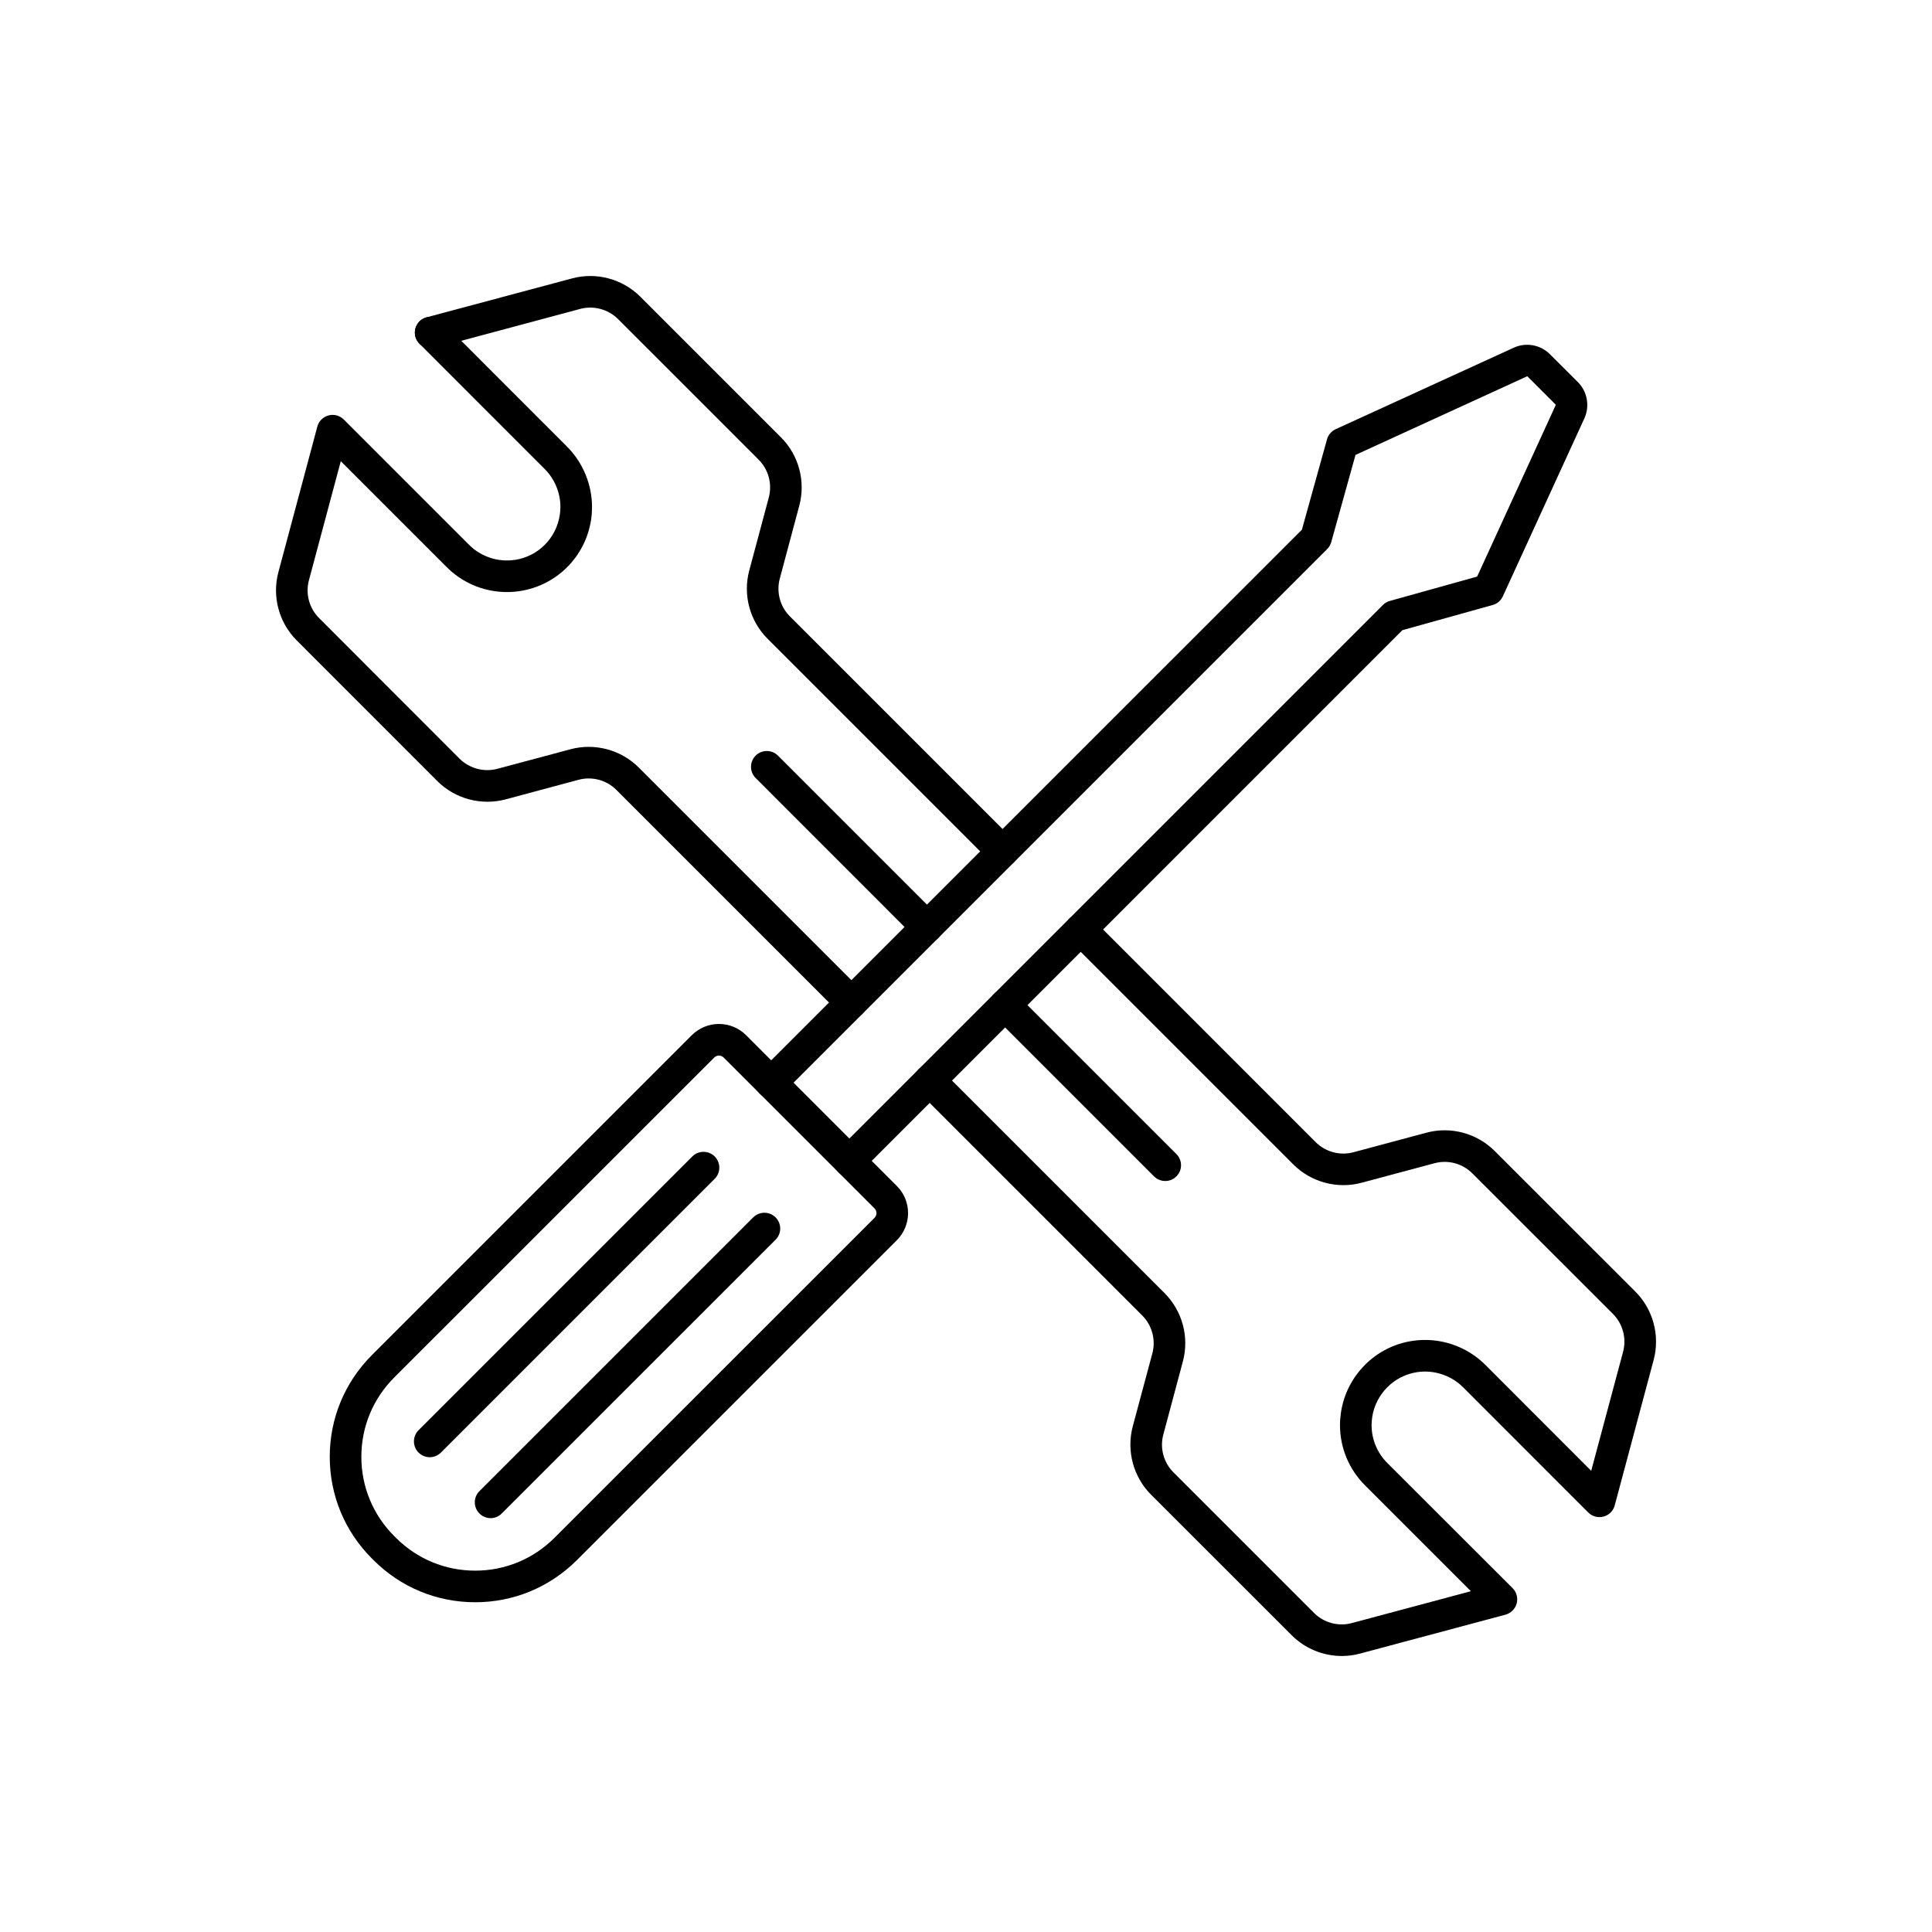
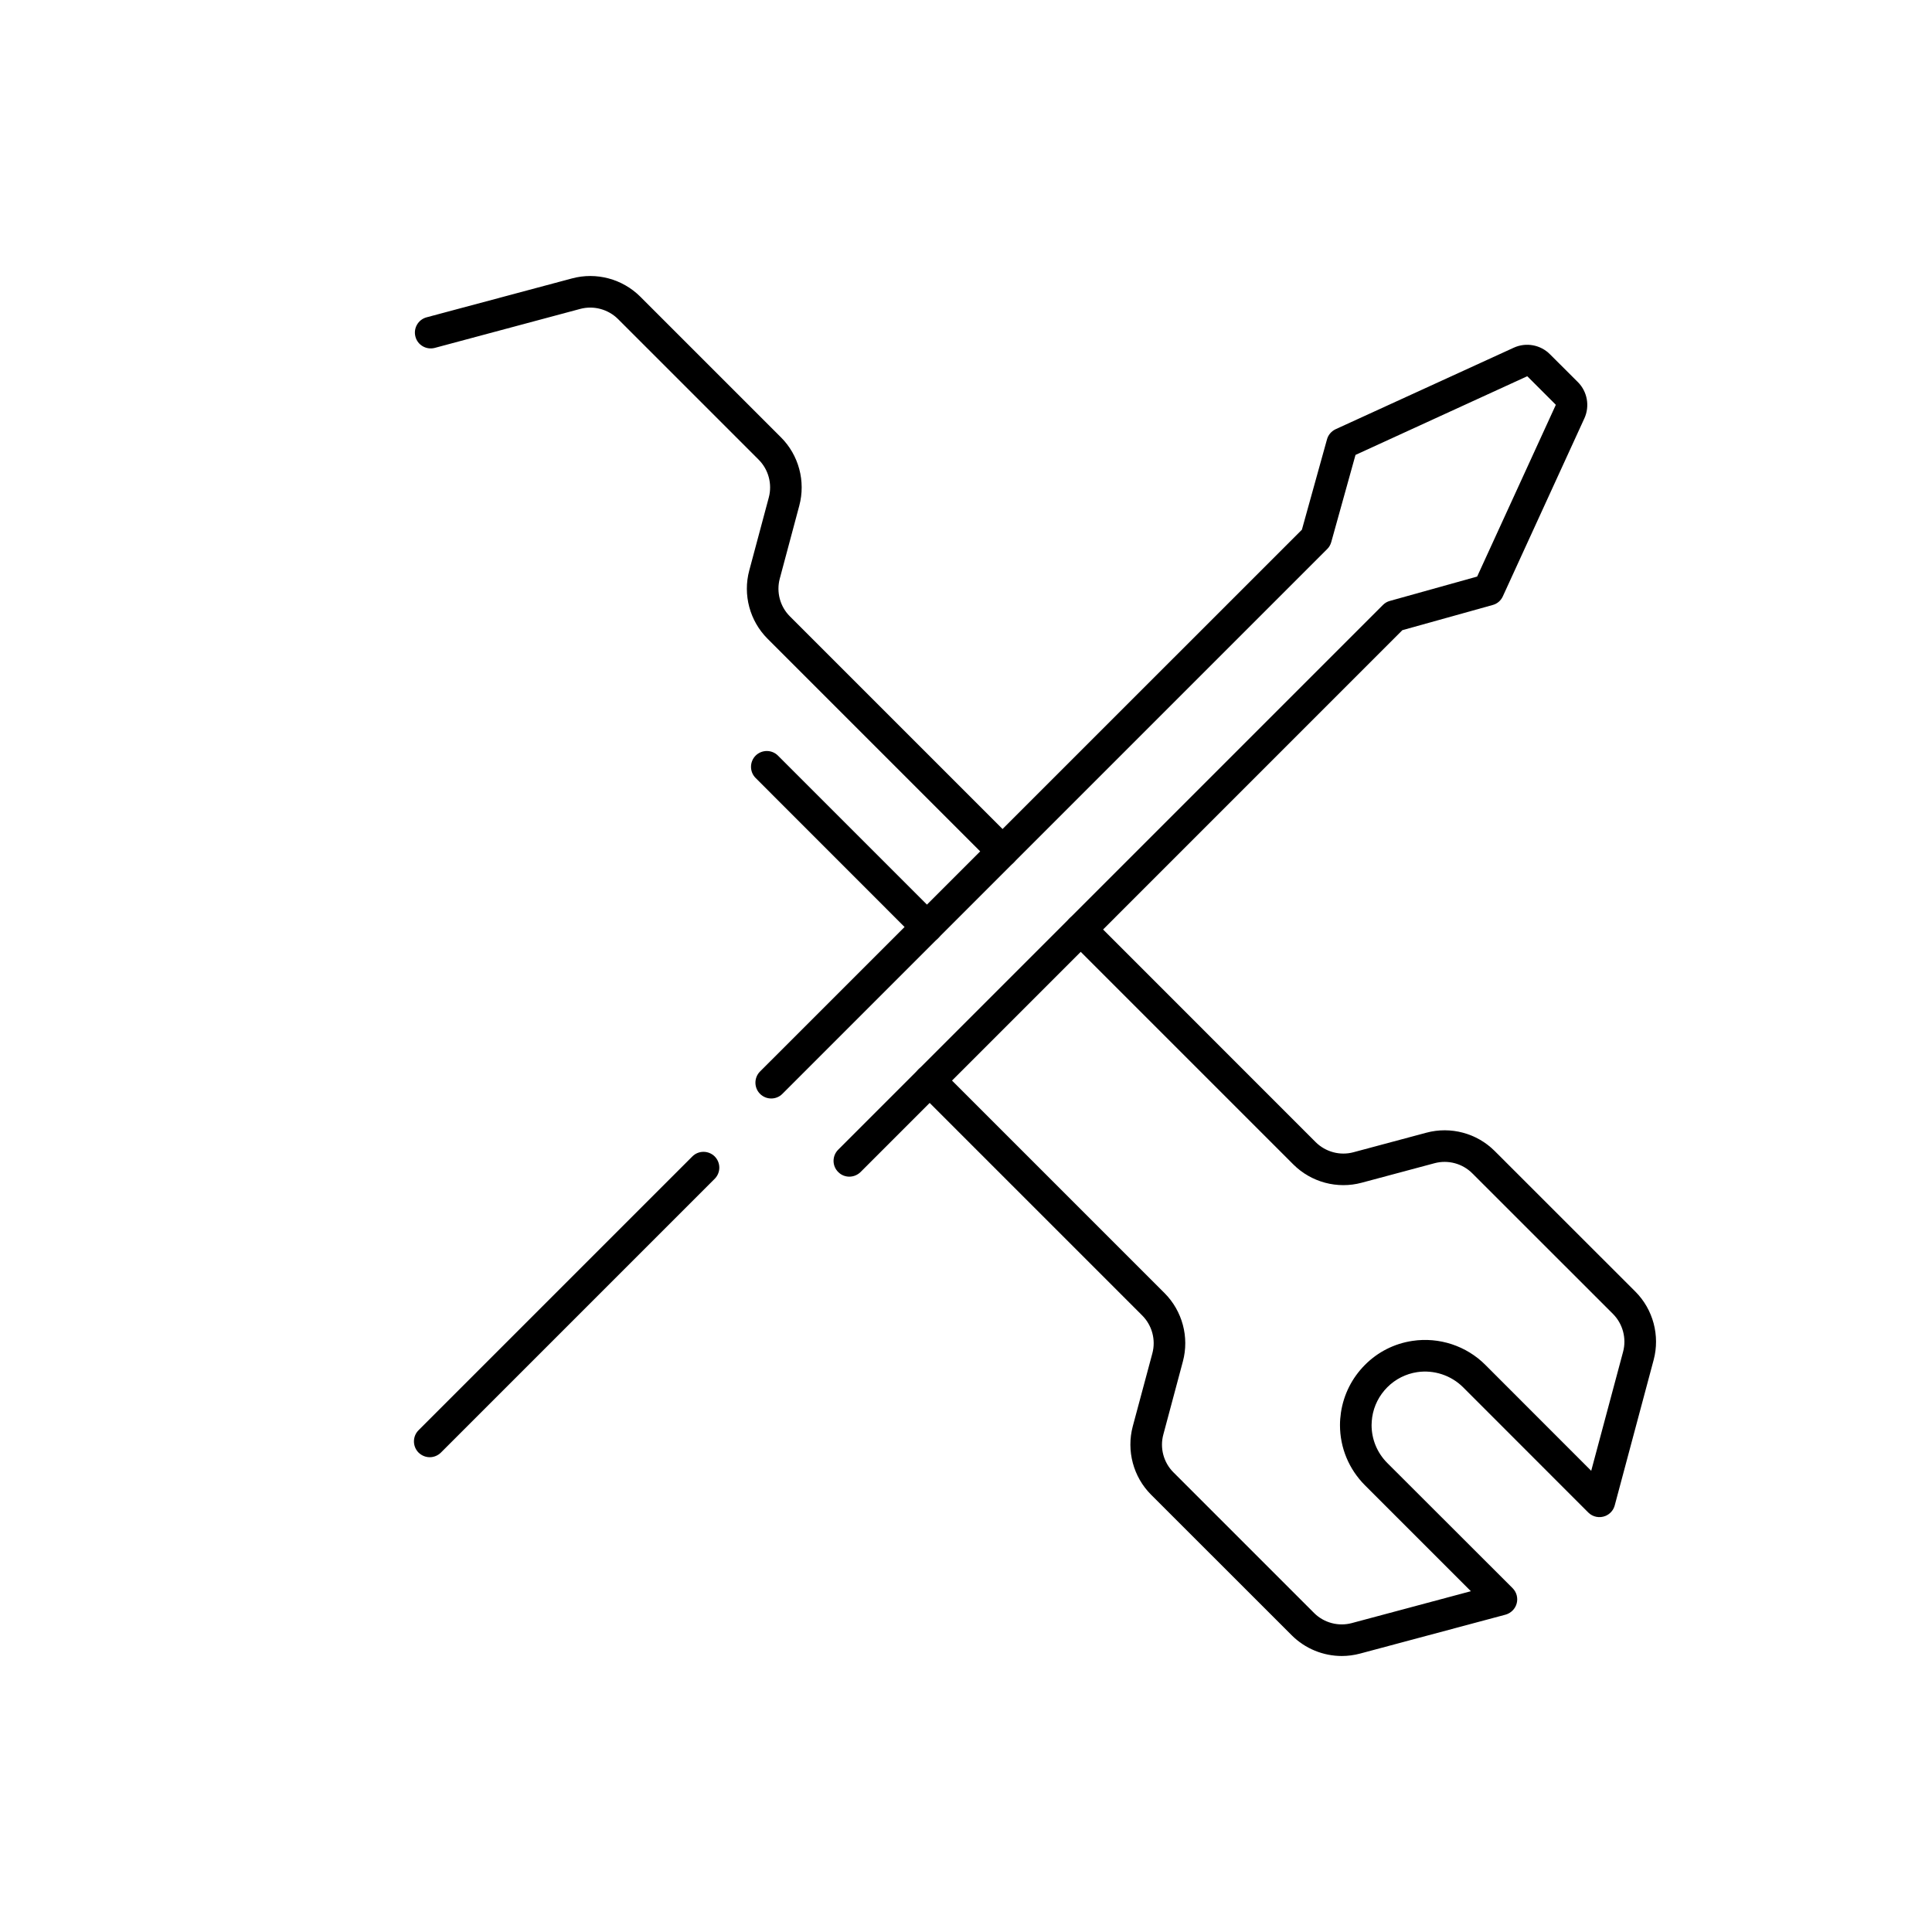
<svg xmlns="http://www.w3.org/2000/svg" fill="none" viewBox="0 0 28 28" height="28" width="28">
  <path fill="black" d="M19.447 24C19.178 24 18.915 23.894 18.721 23.7L16.682 21.662C16.424 21.404 16.323 21.024 16.417 20.671L16.701 19.613C16.753 19.418 16.697 19.208 16.554 19.065L13.311 15.822C13.222 15.733 13.222 15.588 13.311 15.498C13.4 15.409 13.546 15.409 13.635 15.498L16.878 18.741C17.136 19 17.238 19.379 17.143 19.732L16.86 20.79C16.807 20.985 16.863 21.195 17.006 21.338L19.044 23.376C19.187 23.519 19.397 23.575 19.591 23.523L21.317 23.061L19.782 21.526C19.549 21.292 19.42 20.982 19.42 20.653C19.42 20.594 19.425 20.533 19.434 20.471C19.474 20.208 19.594 19.97 19.782 19.781C19.969 19.593 20.208 19.472 20.471 19.433C20.857 19.375 21.252 19.505 21.527 19.781L23.061 21.316L23.523 19.591C23.575 19.396 23.519 19.186 23.377 19.043L21.338 17.005C21.195 16.862 20.986 16.806 20.791 16.858L19.734 17.141C19.382 17.236 19.002 17.134 18.744 16.876L15.501 13.633C15.412 13.544 15.412 13.399 15.501 13.309C15.59 13.22 15.736 13.22 15.825 13.309L19.068 16.553C19.211 16.695 19.421 16.752 19.616 16.699L20.672 16.416C21.025 16.321 21.404 16.423 21.662 16.681L23.701 18.719C23.959 18.977 24.06 19.357 23.966 19.709L23.403 21.813C23.386 21.883 23.336 21.942 23.268 21.97C23.183 22.005 23.084 21.986 23.019 21.921L21.204 20.105C21.03 19.932 20.782 19.85 20.539 19.886C20.374 19.911 20.224 19.987 20.106 20.105C19.988 20.224 19.912 20.373 19.887 20.538C19.882 20.578 19.878 20.617 19.878 20.653C19.878 20.86 19.959 21.056 20.106 21.203L21.922 23.017C21.98 23.075 22.002 23.16 21.981 23.238C21.96 23.317 21.898 23.379 21.819 23.401L19.711 23.965C19.624 23.988 19.535 24 19.447 24L19.447 24Z" clip-rule="evenodd" fill-rule="evenodd" />
  <path fill="black" d="M14.529 12.567C14.471 12.567 14.412 12.545 14.367 12.5L11.124 9.257C10.866 8.999 10.764 8.62 10.859 8.267L11.142 7.21C11.194 7.015 11.138 6.805 10.995 6.662L8.957 4.624C8.813 4.481 8.603 4.425 8.409 4.477L6.301 5.042C6.179 5.074 6.053 5.002 6.021 4.88C5.988 4.758 6.06 4.632 6.182 4.599L8.29 4.035C8.642 3.94 9.022 4.042 9.28 4.3L11.318 6.338C11.577 6.596 11.678 6.976 11.584 7.328L11.301 8.386C11.249 8.581 11.305 8.791 11.448 8.933L14.691 12.176C14.78 12.266 14.78 12.411 14.691 12.5C14.646 12.545 14.588 12.567 14.529 12.567L14.529 12.567Z" clip-rule="evenodd" fill-rule="evenodd" />
-   <path fill="black" d="M12.338 14.759C12.28 14.759 12.222 14.736 12.177 14.692L8.933 11.448C8.791 11.305 8.581 11.249 8.386 11.301L7.328 11.585C6.976 11.679 6.596 11.578 6.338 11.32L4.3 9.281C4.042 9.023 3.94 8.644 4.035 8.291L4.599 6.183C4.62 6.103 4.682 6.042 4.761 6.021C4.84 5.999 4.924 6.022 4.982 6.08L6.798 7.896C6.971 8.069 7.219 8.151 7.461 8.114C7.463 8.114 7.464 8.114 7.466 8.114C7.803 8.061 8.062 7.799 8.113 7.462C8.119 7.423 8.122 7.384 8.122 7.347C8.122 7.143 8.039 6.942 7.895 6.798L6.084 4.986C6.04 4.945 6.012 4.886 6.012 4.82C6.013 4.694 6.115 4.591 6.241 4.591C6.302 4.591 6.361 4.616 6.404 4.658L8.219 6.474C8.448 6.704 8.58 7.022 8.58 7.347C8.58 7.406 8.576 7.468 8.567 7.53C8.485 8.069 8.068 8.486 7.53 8.567C7.528 8.567 7.526 8.568 7.524 8.568C7.139 8.624 6.747 8.494 6.474 8.219L4.939 6.684L4.477 8.41C4.425 8.605 4.481 8.814 4.624 8.957L6.661 10.996C6.804 11.138 7.015 11.194 7.209 11.142L8.267 10.859C8.62 10.764 9 10.866 9.258 11.124L12.501 14.367C12.59 14.457 12.59 14.602 12.501 14.691C12.456 14.736 12.397 14.759 12.338 14.759L12.338 14.759Z" clip-rule="evenodd" fill-rule="evenodd" />
  <path fill="black" d="M12.309 17.053C12.251 17.053 12.192 17.031 12.148 16.986C12.058 16.897 12.058 16.752 12.148 16.662L20.043 8.767C20.071 8.739 20.105 8.719 20.143 8.709L21.408 8.356L22.546 5.872C22.548 5.869 22.547 5.865 22.544 5.862L22.139 5.457C22.136 5.454 22.132 5.454 22.129 5.455L19.645 6.593L19.293 7.858C19.282 7.896 19.262 7.931 19.234 7.958L11.339 15.853C11.25 15.943 11.104 15.942 11.015 15.853C10.926 15.764 10.926 15.618 11.015 15.529L18.868 7.677L19.232 6.367C19.25 6.302 19.296 6.249 19.358 6.22L21.939 5.039C22.116 4.958 22.326 4.996 22.463 5.134L22.868 5.538C23.005 5.675 23.043 5.886 22.962 6.063L21.78 8.643C21.752 8.705 21.698 8.751 21.633 8.768L20.324 9.133L12.472 16.986C12.427 17.03 12.368 17.053 12.309 17.053L12.309 17.053Z" clip-rule="evenodd" fill-rule="evenodd" />
-   <path fill="black" d="M10.42 15.298C10.395 15.298 10.37 15.308 10.351 15.327L5.713 19.964C5.406 20.271 5.237 20.679 5.237 21.113C5.237 21.547 5.406 21.955 5.713 22.262L5.738 22.287C6.045 22.594 6.453 22.763 6.887 22.763C7.321 22.763 7.729 22.594 8.036 22.287L12.674 17.65C12.712 17.612 12.712 17.551 12.674 17.513L10.488 15.327C10.469 15.308 10.444 15.298 10.42 15.298L10.42 15.298ZM6.887 23.221C6.33 23.221 5.807 23.004 5.414 22.611L5.389 22.586C4.996 22.193 4.779 21.67 4.779 21.113C4.779 20.557 4.996 20.034 5.389 19.64L10.027 15.002C10.132 14.898 10.271 14.84 10.419 14.84C10.568 14.84 10.707 14.898 10.812 15.002L12.998 17.189C13.215 17.405 13.214 17.757 12.998 17.974L8.36 22.611C7.966 23.004 7.443 23.221 6.887 23.221L6.887 23.221Z" clip-rule="evenodd" fill-rule="evenodd" />
  <path fill="black" d="M13.435 13.664C13.376 13.664 13.317 13.642 13.272 13.597L10.951 11.275C10.862 11.186 10.862 11.041 10.951 10.951C11.041 10.862 11.186 10.862 11.275 10.951L13.596 13.272C13.686 13.362 13.686 13.507 13.596 13.596C13.551 13.641 13.493 13.664 13.435 13.664L13.435 13.664Z" clip-rule="evenodd" fill-rule="evenodd" />
-   <path fill="black" d="M16.887 17.116C16.829 17.116 16.77 17.094 16.725 17.049L14.405 14.729C14.315 14.639 14.315 14.494 14.405 14.405C14.494 14.315 14.639 14.315 14.729 14.405L17.049 16.725C17.139 16.815 17.139 16.96 17.049 17.049C17.005 17.094 16.946 17.116 16.887 17.116Z" clip-rule="evenodd" fill-rule="evenodd" />
  <path fill="black" d="M6.228 21.119C6.17 21.119 6.111 21.096 6.066 21.052C5.977 20.962 5.977 20.817 6.066 20.728L10.034 16.76C10.123 16.671 10.268 16.671 10.358 16.76C10.447 16.85 10.447 16.995 10.358 17.084L6.39 21.052C6.345 21.096 6.287 21.119 6.229 21.119L6.228 21.119Z" clip-rule="evenodd" fill-rule="evenodd" />
-   <path fill="black" d="M7.111 22.002C7.052 22.002 6.993 21.98 6.948 21.934C6.859 21.845 6.859 21.7 6.948 21.611L10.916 17.643C11.006 17.554 11.151 17.554 11.24 17.643C11.33 17.733 11.33 17.878 11.24 17.967L7.272 21.934C7.228 21.979 7.169 22.002 7.111 22.002L7.111 22.002Z" clip-rule="evenodd" fill-rule="evenodd" />
</svg>